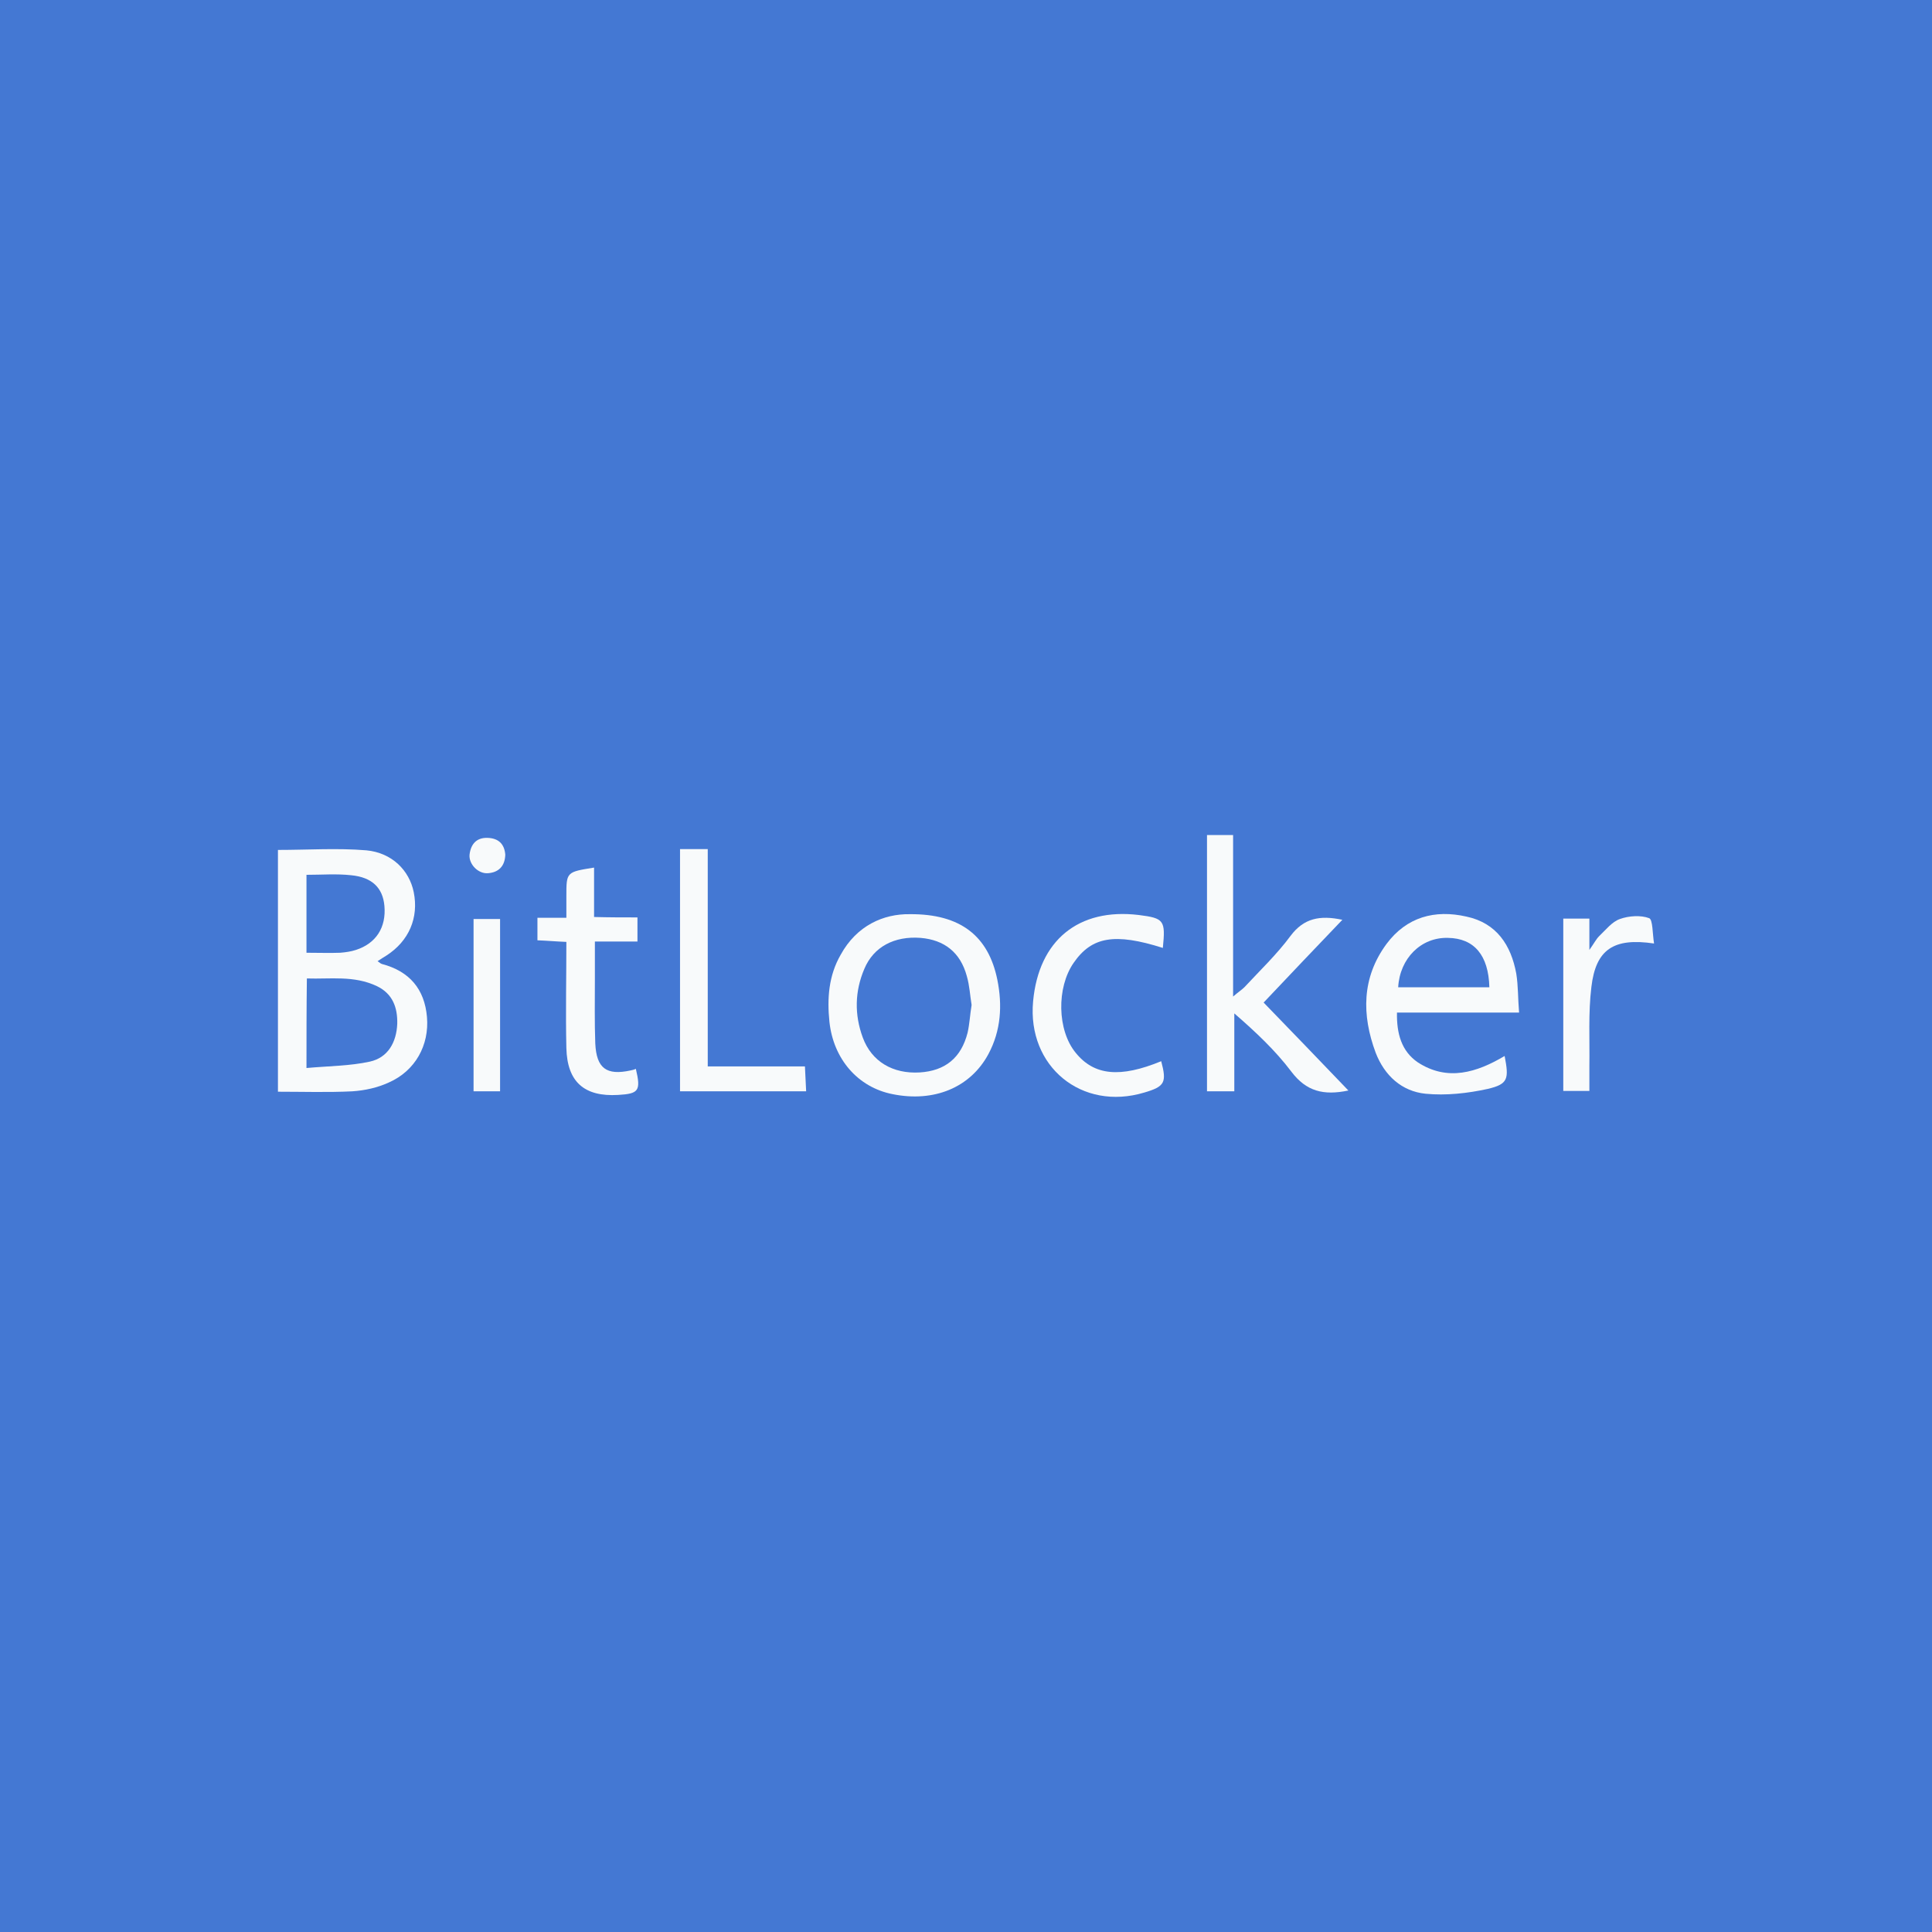
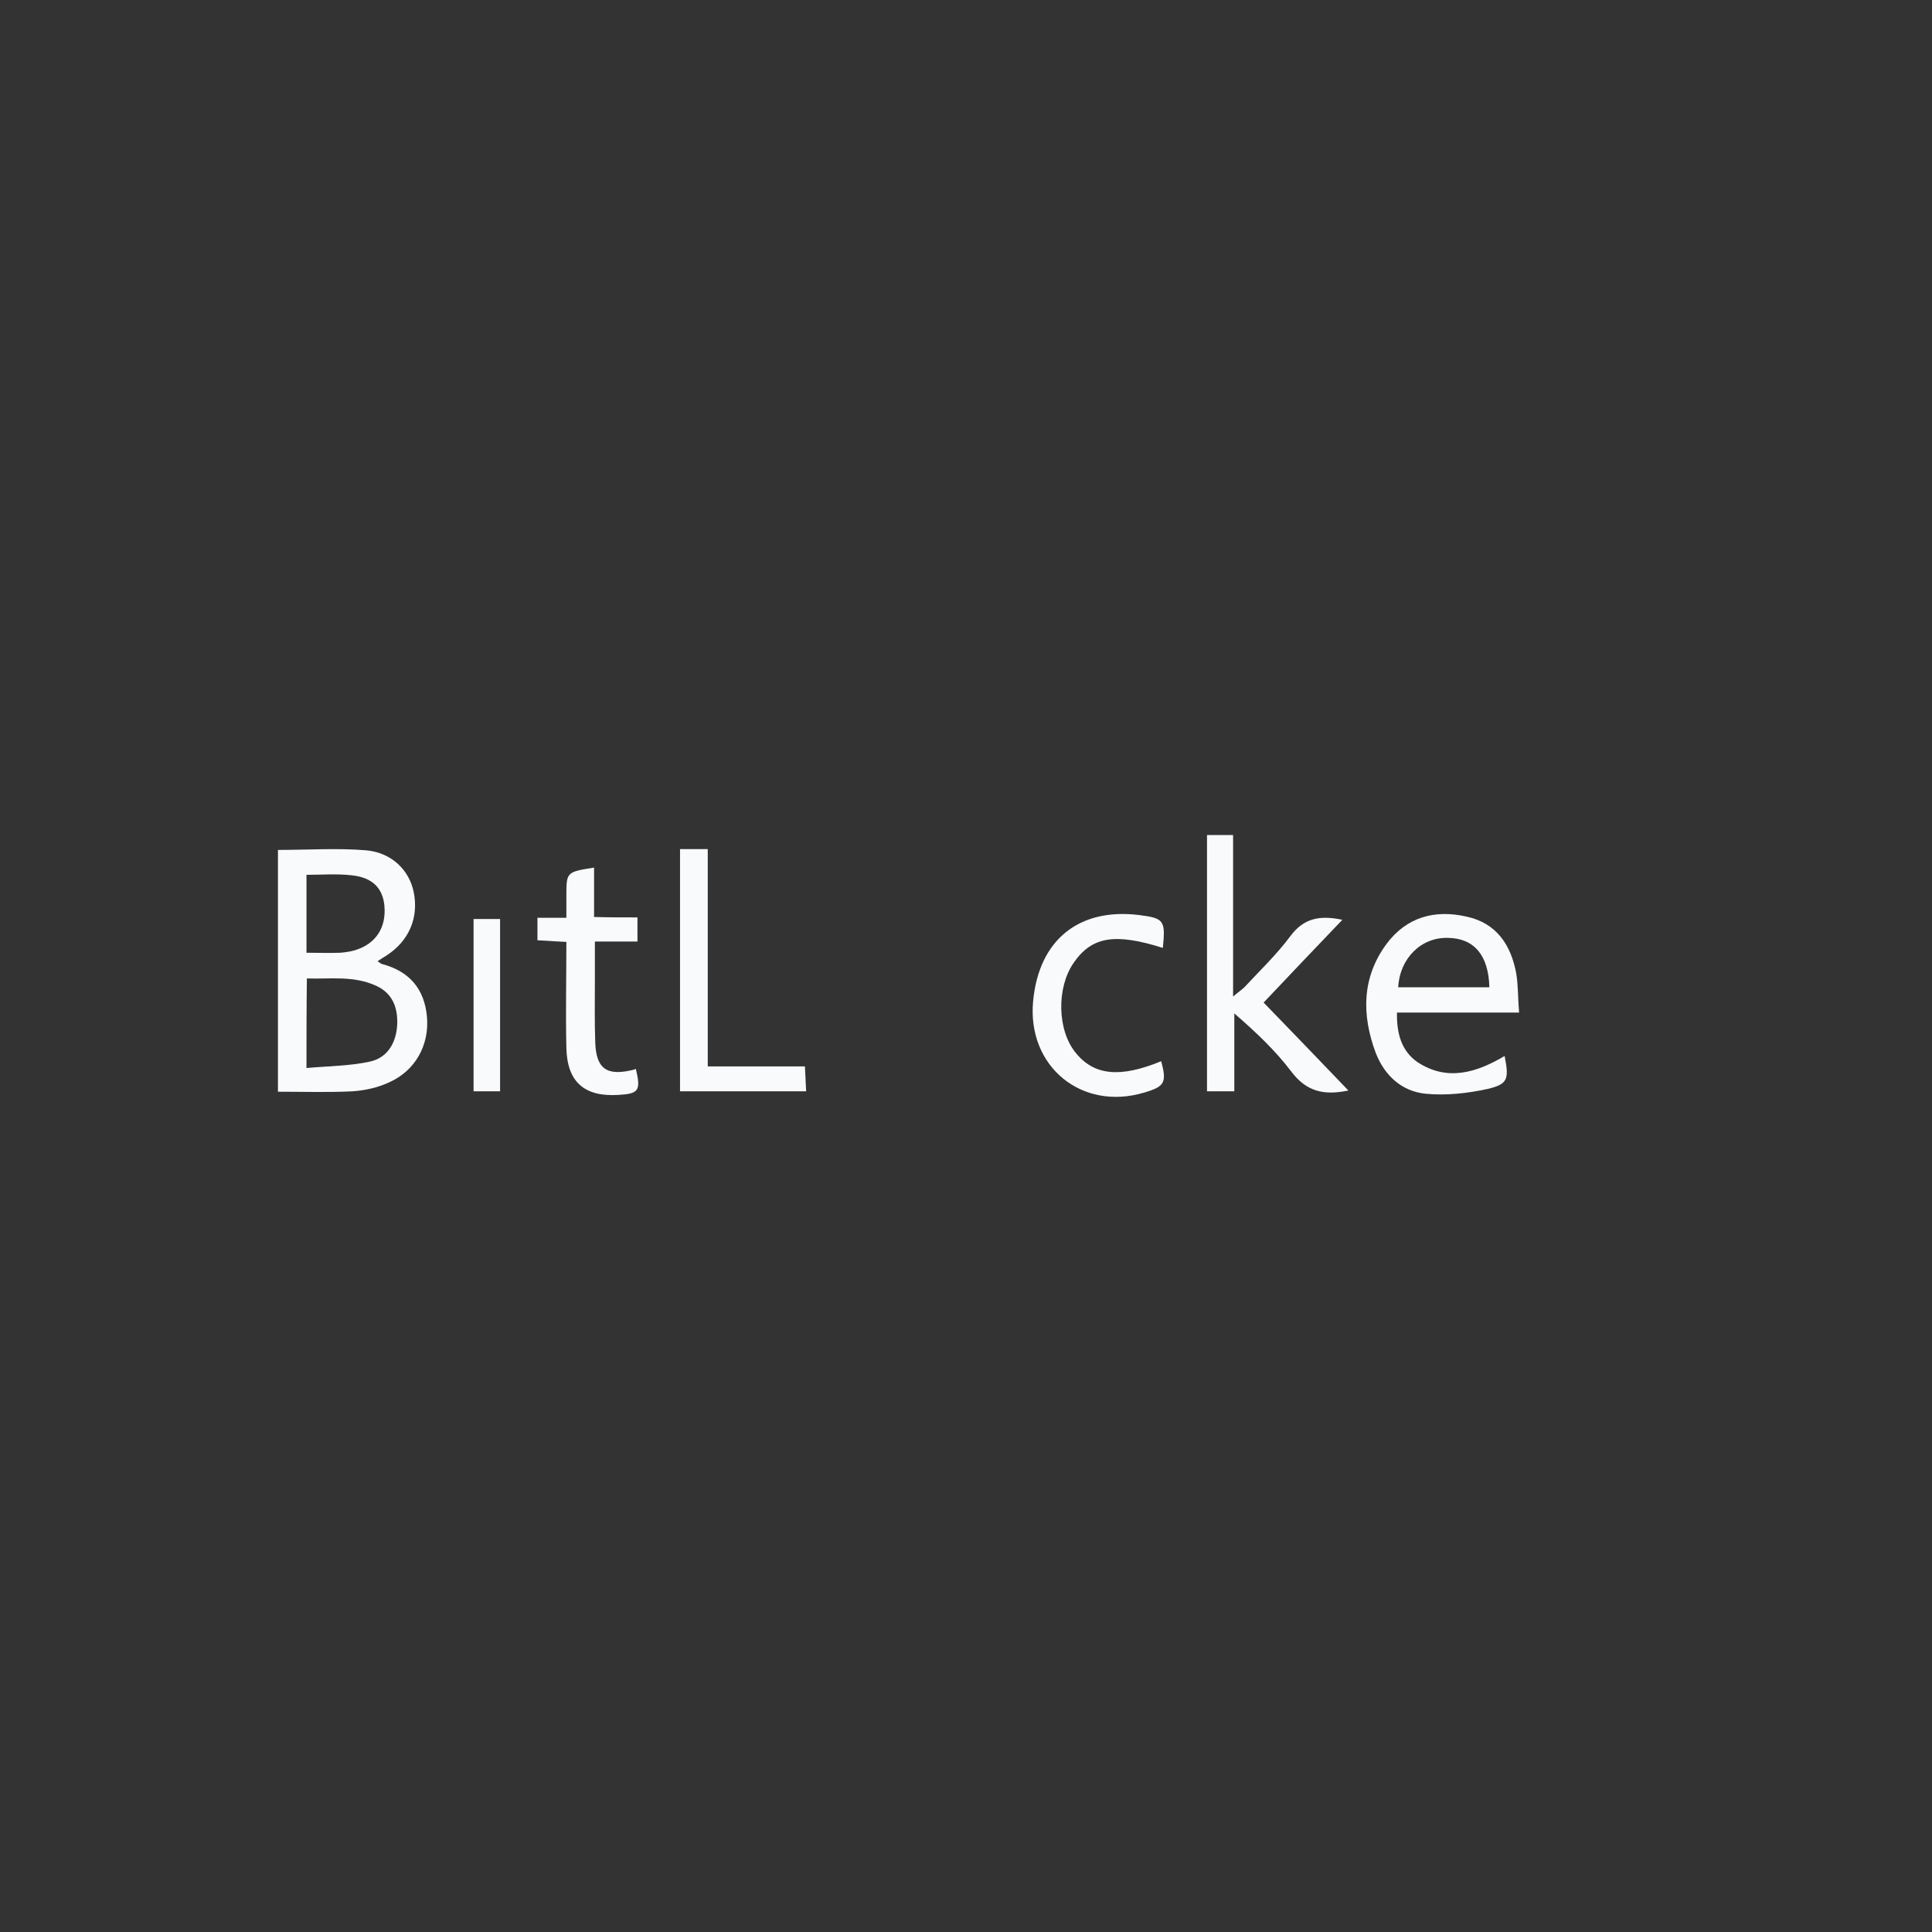
<svg xmlns="http://www.w3.org/2000/svg" width="112" height="112" viewBox="0 0 112 112" fill="none">
  <rect x="0" y="0" width="112" height="112" fill="#333333" stroke="none" />
  <g clip-path="url(#clip0_295_905)">
-     <path d="M112 0H0V112H112V0Z" fill="#4478D3" />
    <path d="M16.113 49.271C17.836 49.271 19.559 49.154 21.236 49.294C22.726 49.434 23.727 50.458 23.984 51.716C24.286 53.206 23.704 54.556 22.4 55.395C22.237 55.488 22.074 55.604 21.888 55.721C22.004 55.79 22.051 55.86 22.144 55.884C23.727 56.303 24.612 57.327 24.752 58.957C24.892 60.587 24.077 62.077 22.54 62.753C21.888 63.055 21.143 63.218 20.421 63.265C19.001 63.335 17.58 63.288 16.113 63.288C16.113 58.585 16.113 53.904 16.113 49.271ZM17.767 61.914C19.047 61.798 20.281 61.798 21.445 61.542C22.493 61.309 22.982 60.424 23.029 59.353C23.052 58.422 22.773 57.607 21.841 57.164C20.514 56.536 19.14 56.768 17.79 56.722C17.767 58.515 17.767 60.121 17.767 61.914ZM17.767 55.232C18.488 55.232 19.094 55.255 19.722 55.232C20.025 55.208 20.351 55.162 20.631 55.069C21.795 54.696 22.4 53.765 22.284 52.507C22.191 51.483 21.585 50.854 20.351 50.738C19.513 50.645 18.651 50.714 17.767 50.714C17.767 52.205 17.767 53.672 17.767 55.232Z" fill="#F8FAFB" />
    <path d="M78.167 63.218C76.723 63.521 75.722 63.265 74.861 62.124C73.929 60.89 72.788 59.819 71.554 58.748C71.554 60.238 71.554 61.705 71.554 63.265C70.972 63.265 70.506 63.265 69.971 63.265C69.971 58.352 69.971 53.415 69.971 48.409C70.436 48.409 70.902 48.409 71.484 48.409C71.484 51.459 71.484 54.51 71.484 57.77C71.81 57.49 71.996 57.374 72.136 57.234C73.044 56.256 74.022 55.325 74.814 54.254C75.582 53.229 76.514 53.043 77.818 53.322C76.281 54.929 74.791 56.489 73.254 58.119C74.884 59.795 76.49 61.472 78.167 63.218Z" fill="#F8FAFB" />
    <path d="M87.225 61.216C87.481 62.543 87.434 62.846 86.247 63.125C85.083 63.381 83.825 63.521 82.638 63.405C81.264 63.265 80.263 62.357 79.75 61.03C78.936 58.841 78.936 56.675 80.379 54.719C81.543 53.159 83.173 52.717 85.013 53.136C86.759 53.509 87.597 54.789 87.9 56.442C88.016 57.164 87.993 57.886 88.063 58.701C85.641 58.701 83.336 58.701 80.984 58.701C80.961 59.912 81.241 60.936 82.195 61.588C83.918 62.706 85.618 62.17 87.225 61.216ZM81.054 57.234C82.824 57.234 84.57 57.234 86.34 57.234C86.293 55.371 85.455 54.393 83.942 54.37C82.382 54.324 81.147 55.558 81.054 57.234Z" fill="#F8FAFB" />
-     <path d="M52.74 52.996C55.697 52.973 57.303 54.277 57.816 56.792C58.118 58.282 58.025 59.749 57.303 61.099C56.256 63.055 54.137 63.917 51.738 63.428C49.736 63.032 48.316 61.402 48.083 59.237C47.943 57.886 48.036 56.559 48.735 55.348C49.666 53.648 51.226 52.973 52.74 52.996ZM56.325 58.259C56.232 57.7 56.209 57.141 56.046 56.582C55.673 55.208 54.742 54.486 53.368 54.37C51.855 54.254 50.644 54.882 50.108 56.163C49.55 57.467 49.526 58.818 50.015 60.145C50.528 61.542 51.762 62.264 53.322 62.17C54.789 62.077 55.72 61.332 56.093 59.865C56.209 59.353 56.232 58.818 56.325 58.259Z" fill="#F8FAFB" />
    <path d="M41.029 61.821C42.03 61.821 42.938 61.821 43.846 61.821C44.754 61.821 45.662 61.821 46.663 61.821C46.687 62.31 46.71 62.753 46.733 63.265C44.265 63.265 41.867 63.265 39.422 63.265C39.422 58.585 39.422 53.928 39.422 49.224C39.934 49.224 40.423 49.224 41.029 49.224C41.029 53.392 41.029 57.56 41.029 61.821Z" fill="#F8FAFB" />
    <path d="M67.411 54.952C64.617 54.067 63.289 54.3 62.242 55.814C61.24 57.257 61.287 59.726 62.358 61.03C63.429 62.357 64.942 62.496 67.317 61.519C67.644 62.753 67.527 62.986 66.34 63.335C62.707 64.429 59.54 61.821 59.89 58.049C60.216 54.51 62.521 52.624 66.014 53.043C67.481 53.229 67.574 53.346 67.411 54.952Z" fill="#F8FAFB" />
    <path d="M36.954 53.183C36.954 53.695 36.954 54.091 36.954 54.58C36.139 54.58 35.394 54.58 34.486 54.58C34.486 55.348 34.486 56.047 34.486 56.745C34.486 58.003 34.463 59.237 34.509 60.494C34.579 61.938 35.161 62.357 36.558 62.054C36.675 62.031 36.768 62.008 36.861 61.961C37.164 63.242 37.024 63.405 35.837 63.474C33.881 63.591 32.879 62.729 32.833 60.75C32.786 58.724 32.833 56.722 32.833 54.603C32.251 54.58 31.738 54.533 31.156 54.51C31.156 54.091 31.156 53.695 31.156 53.206C31.669 53.206 32.181 53.206 32.833 53.206C32.833 52.717 32.833 52.321 32.833 51.949C32.833 50.551 32.833 50.551 34.439 50.295C34.439 51.227 34.439 52.135 34.439 53.159C35.347 53.183 36.116 53.183 36.954 53.183Z" fill="#F8FAFB" />
-     <path d="M95.887 54.696C93.536 54.347 92.511 55.045 92.255 57.211C92.069 58.724 92.162 60.261 92.138 61.798C92.138 62.24 92.138 62.706 92.138 63.242C91.626 63.242 91.161 63.242 90.625 63.242C90.625 59.959 90.625 56.629 90.625 53.252C91.091 53.252 91.58 53.252 92.138 53.252C92.138 53.788 92.138 54.3 92.138 55.069C92.418 54.673 92.534 54.44 92.697 54.277C93.093 53.904 93.442 53.439 93.908 53.276C94.42 53.09 95.119 53.043 95.608 53.229C95.817 53.322 95.794 54.114 95.887 54.696Z" fill="#F8FAFB" />
    <path d="M28.99 63.265C28.501 63.265 27.989 63.265 27.453 63.265C27.453 59.935 27.453 56.629 27.453 53.276C27.965 53.276 28.454 53.276 28.99 53.276C28.99 56.582 28.99 59.889 28.99 63.265Z" fill="#F8FAFB" />
-     <path d="M29.292 49.55C29.269 50.225 28.896 50.575 28.291 50.621C27.732 50.668 27.173 50.109 27.22 49.55C27.289 48.945 27.615 48.549 28.267 48.572C28.919 48.595 29.245 48.945 29.292 49.55Z" fill="#F8FAFB" />
  </g>
  <defs>
    <clipPath id="clip0_295_905">
      <rect width="112" height="112" fill="white" />
    </clipPath>
  </defs>
</svg>